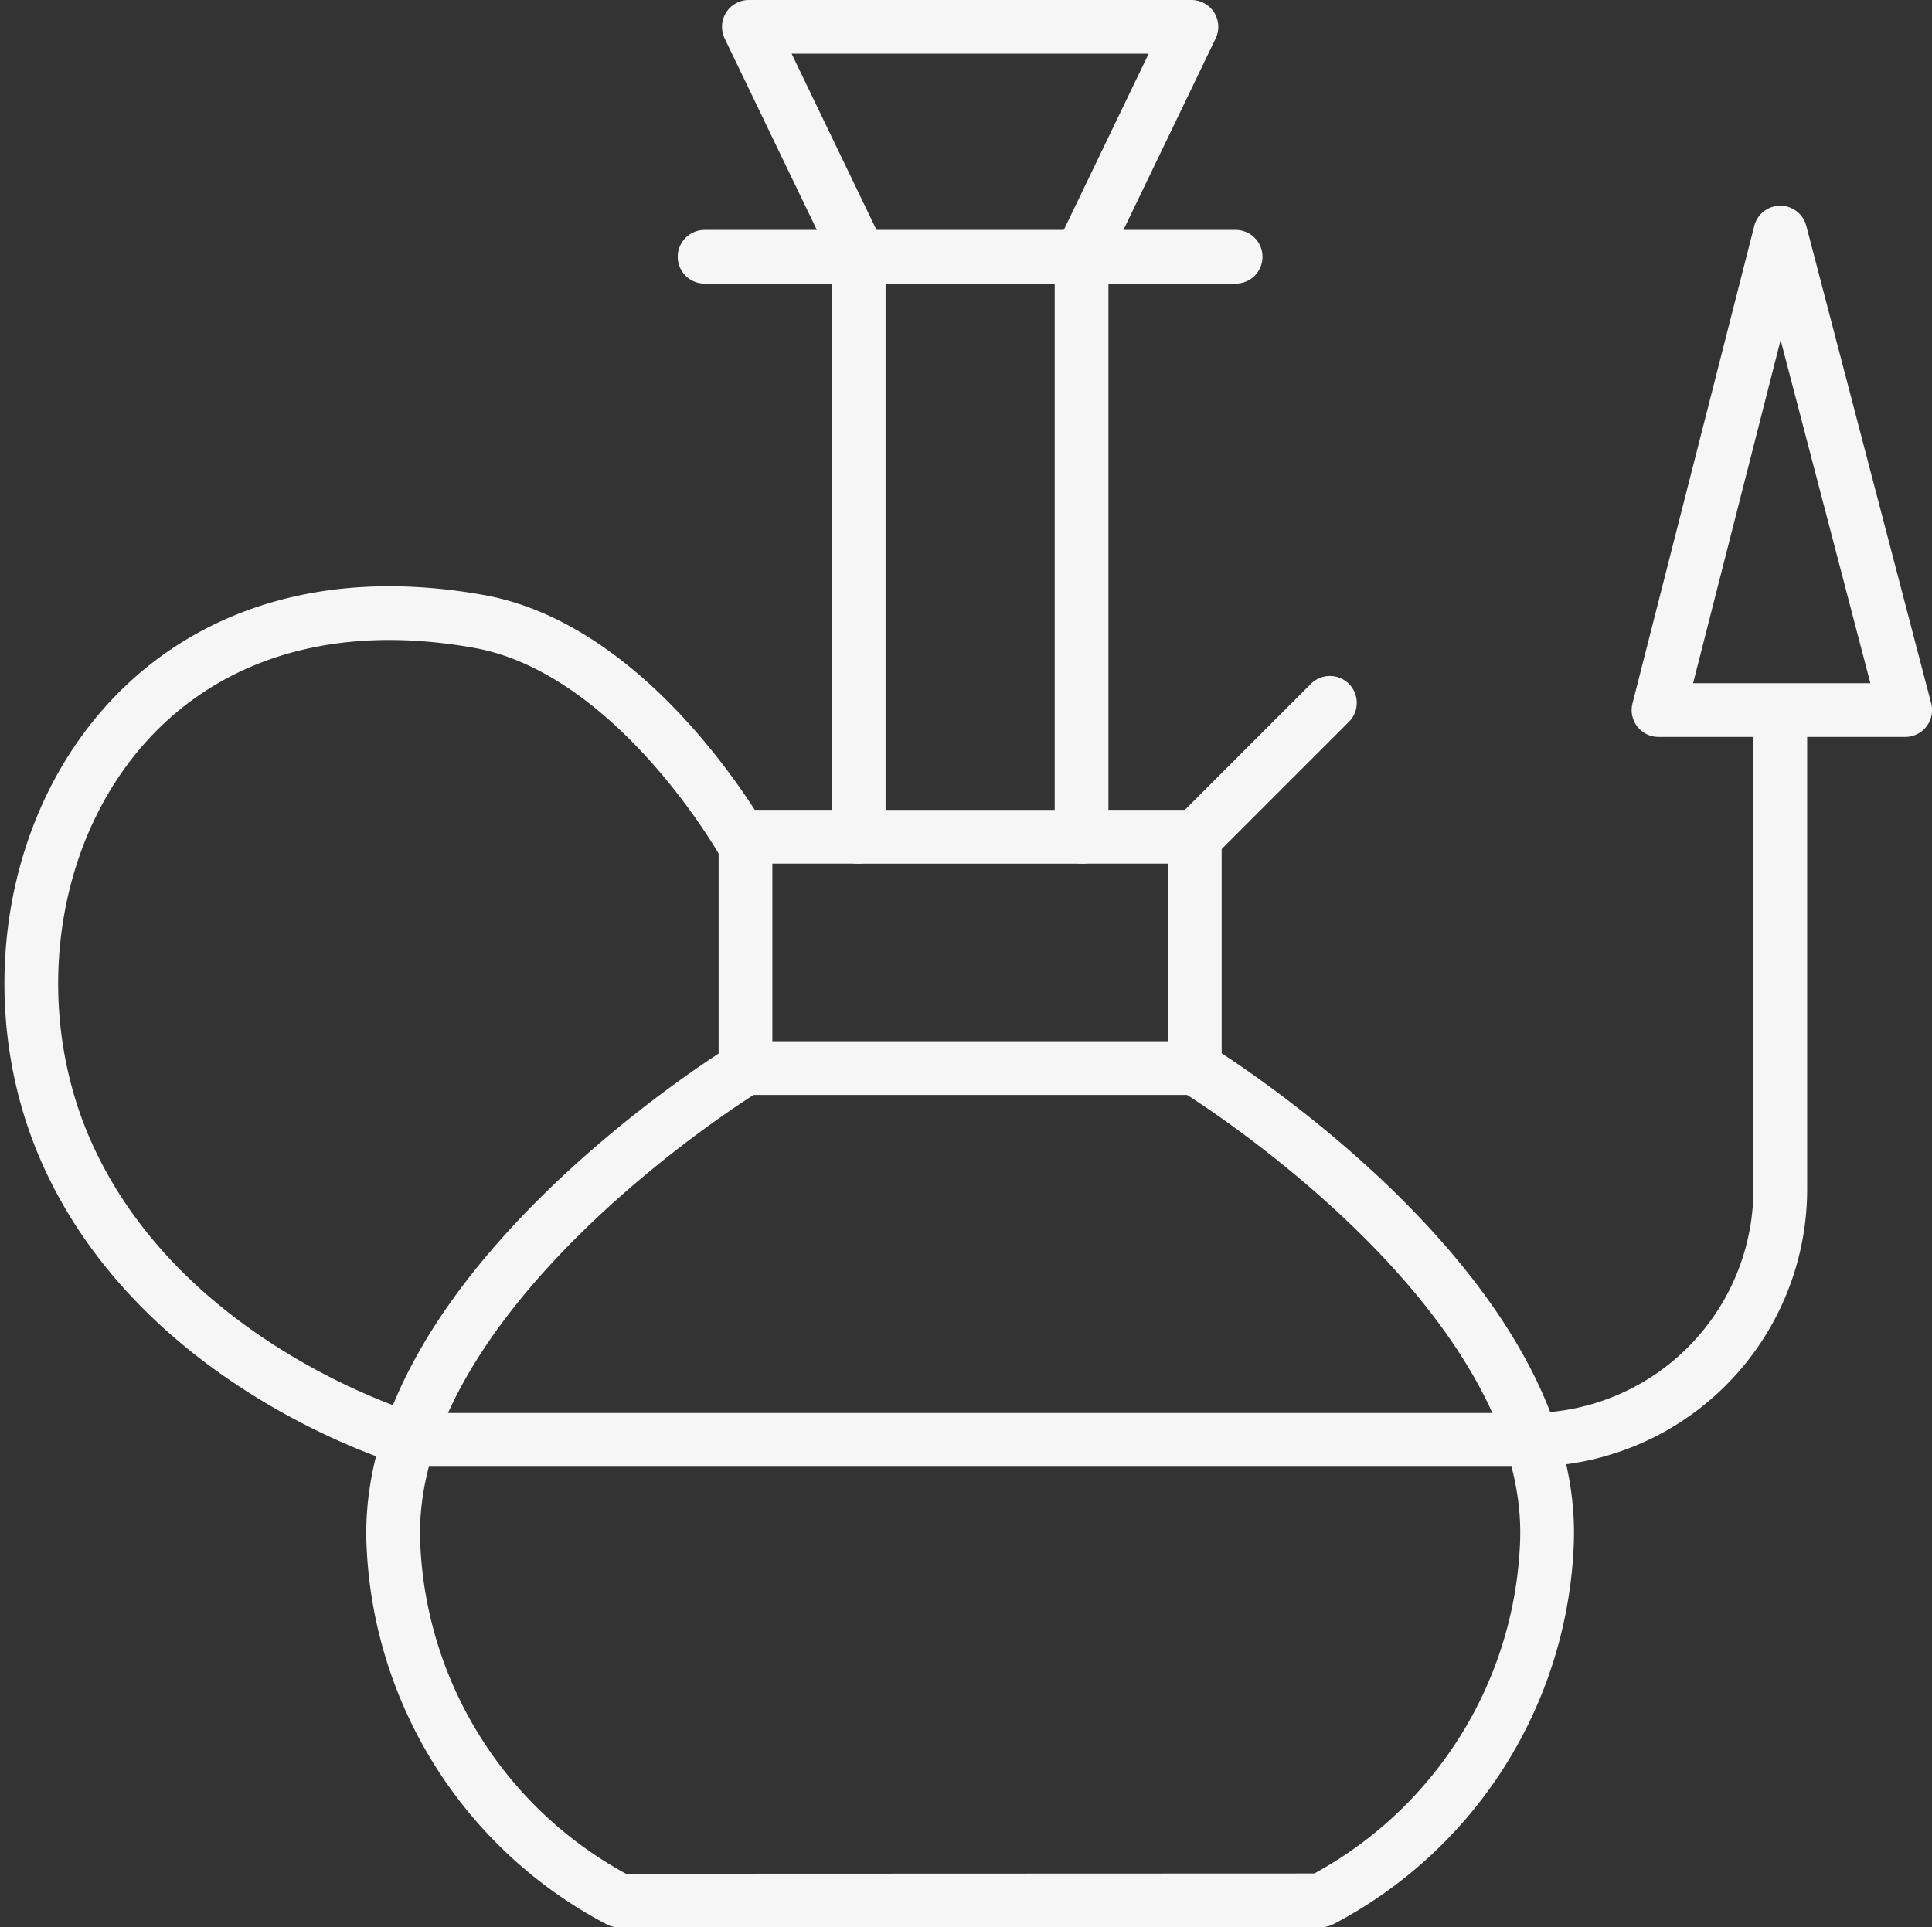
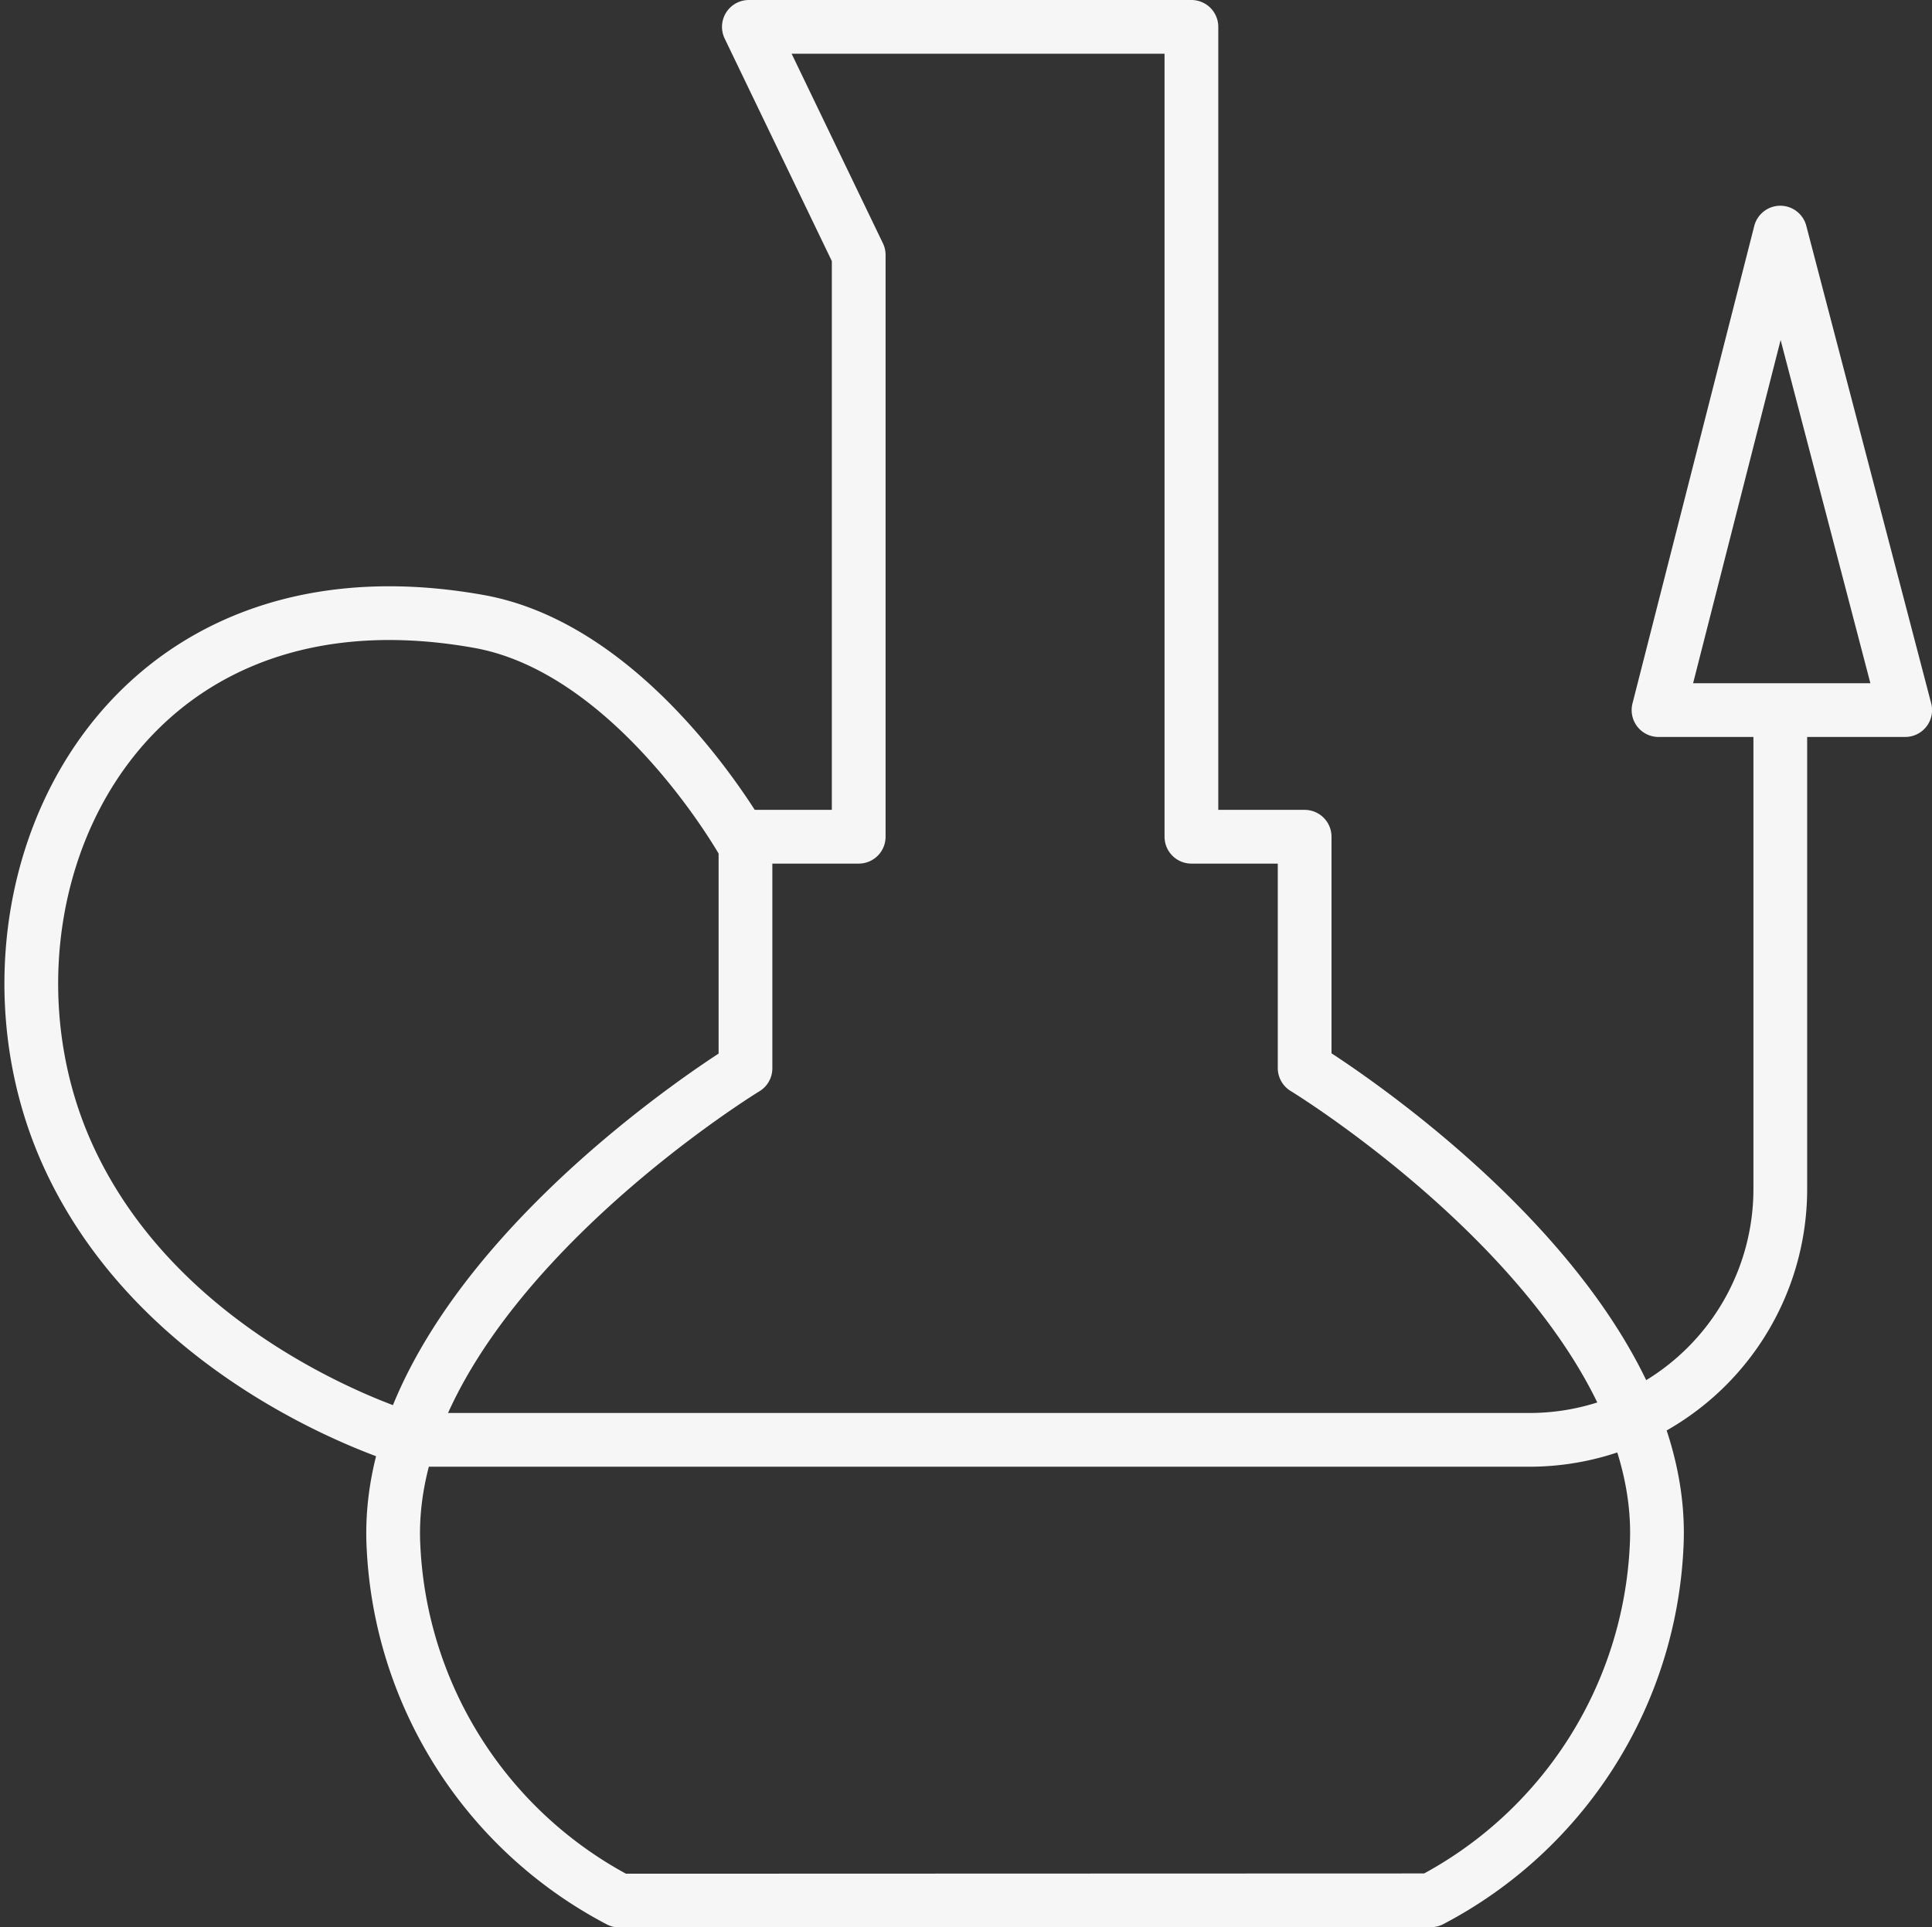
<svg xmlns="http://www.w3.org/2000/svg" width="35.951" height="35.868" viewBox="0 0 35.951 35.868">
  <rect x="0" y="0" width="35.951" height="35.868" fill="#333333" stroke="none" />
  <g id="kalyan" transform="translate(0.583 0.5)">
-     <path id="Контур_96" data-name="Контур 96" d="M781.331,209.8a7.849,7.849,0,0,1-4.2-6.571c-.261-4.769,6.549-8.919,6.549-8.919V190h2.107V179.172l-2.044-4.245h8.235l-2.044,4.245V190h2.107v4.305s6.811,4.15,6.549,8.919a7.849,7.849,0,0,1-4.2,6.571Z" transform="translate(-770.391 -174.927)" fill="none" stroke="#f6f6f6" stroke-linecap="round" stroke-linejoin="round" stroke-miterlimit="1.5" stroke-width="1" fill-rule="evenodd" />
-     <path id="Контур_97" data-name="Контур 97" d="M800.385,191.749h9.882" transform="translate(-787.857 -187.47)" fill="none" stroke="#f6f6f6" stroke-linecap="round" stroke-linejoin="round" stroke-miterlimit="1.5" stroke-width="1" fill-rule="evenodd" />
-     <path id="Контур_98" data-name="Контур 98" d="M803.151,251.859h8.444" transform="translate(-789.904 -232.48)" fill="none" stroke="#f6f6f6" stroke-linecap="round" stroke-linejoin="round" stroke-miterlimit="1.5" stroke-width="1" fill-rule="evenodd" />
-     <path id="Контур_99" data-name="Контур 99" d="M811.517,234.767h4.188" transform="translate(-796.142 -219.693)" fill="none" stroke="#f6f6f6" stroke-linecap="round" stroke-linejoin="round" stroke-miterlimit="1.5" stroke-width="1" fill-rule="evenodd" />
-     <path id="Контур_100" data-name="Контур 100" d="M836.347,227.417l2.508-2.508" transform="translate(-814.691 -212.328)" fill="none" stroke="#f6f6f6" stroke-linecap="round" stroke-linejoin="round" stroke-miterlimit="1.5" stroke-width="1" fill-rule="evenodd" />
+     <path id="Контур_96" data-name="Контур 96" d="M781.331,209.8a7.849,7.849,0,0,1-4.2-6.571c-.261-4.769,6.549-8.919,6.549-8.919V190h2.107V179.172l-2.044-4.245h8.235V190h2.107v4.305s6.811,4.15,6.549,8.919a7.849,7.849,0,0,1-4.2,6.571Z" transform="translate(-770.391 -174.927)" fill="none" stroke="#f6f6f6" stroke-linecap="round" stroke-linejoin="round" stroke-miterlimit="1.5" stroke-width="1" fill-rule="evenodd" />
    <path id="Контур_101" data-name="Контур 101" d="M763.931,201.366s-2.017-3.632-4.944-4.156c-6.952-1.243-9.723,5.3-7.664,9.9,1.8,4.014,6.405,5.332,6.405,5.332H778.55a4.668,4.668,0,0,0,4.654-4.682v-8.9h-2.266l2.266-8.887,2.324,8.887H783.2" transform="translate(-750.659 -186.144)" fill="none" stroke="#f6f6f6" stroke-linecap="round" stroke-linejoin="round" stroke-miterlimit="1.5" stroke-width="1" fill-rule="evenodd" />
  </g>
</svg>